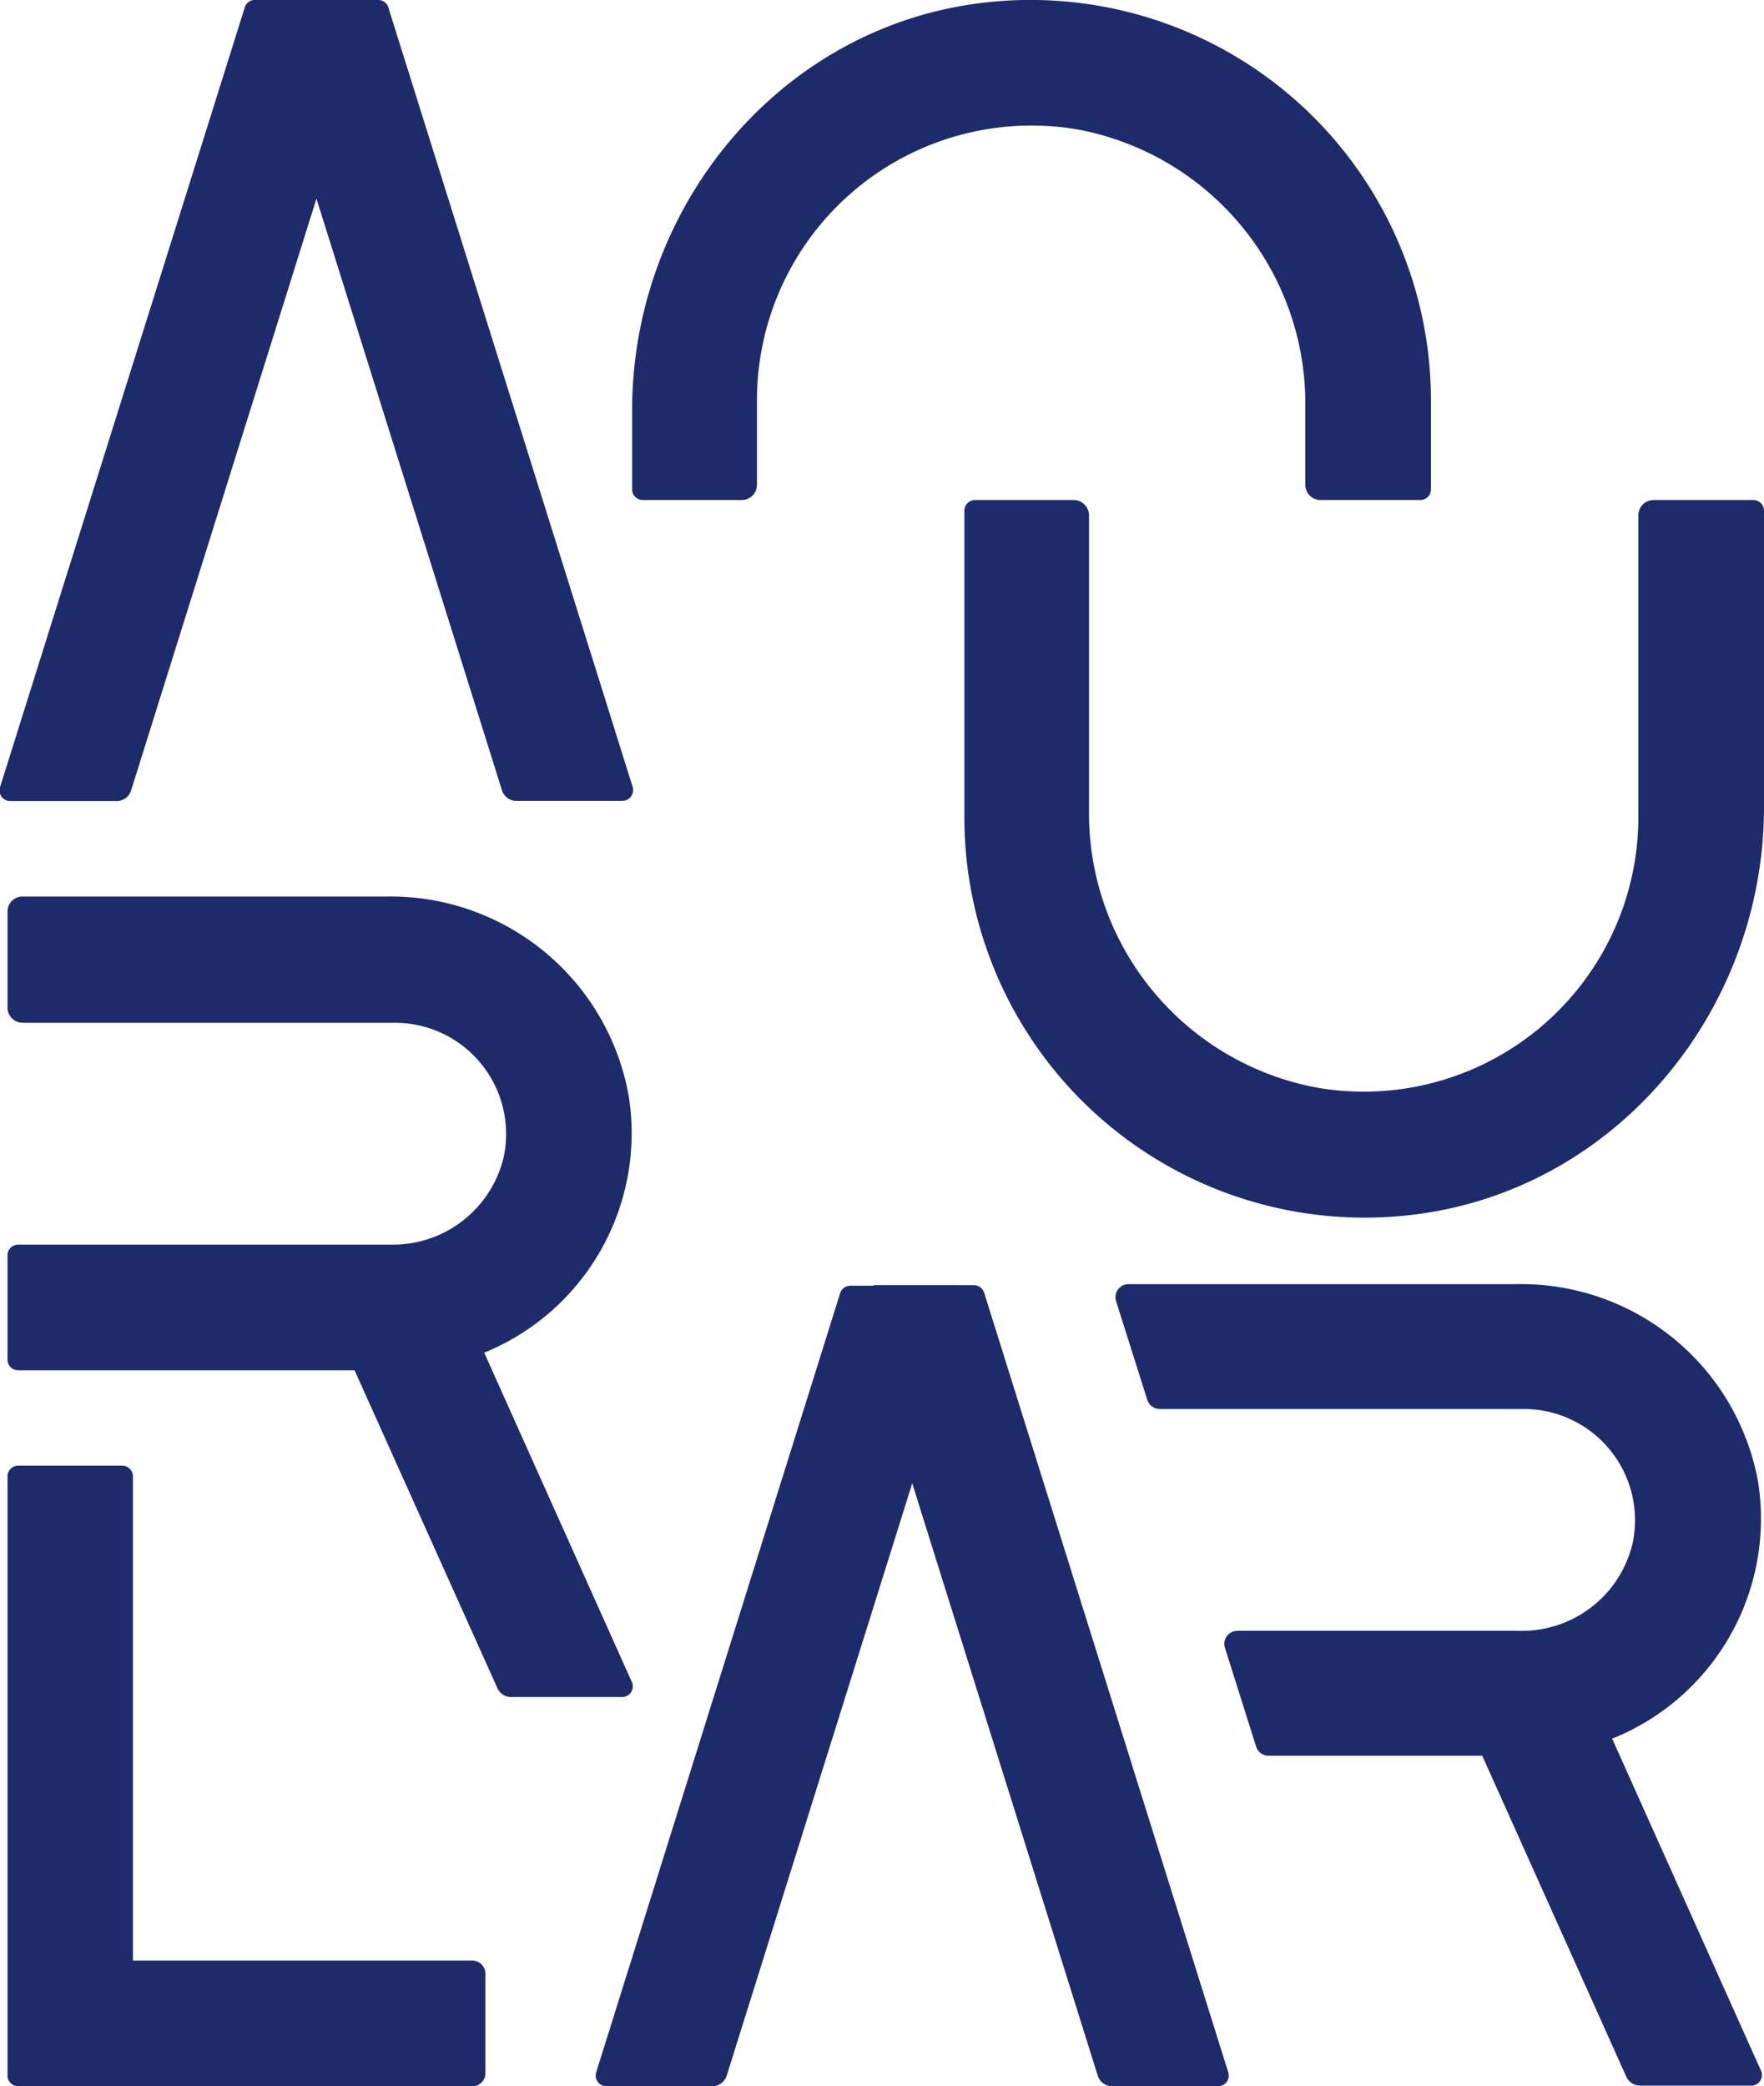
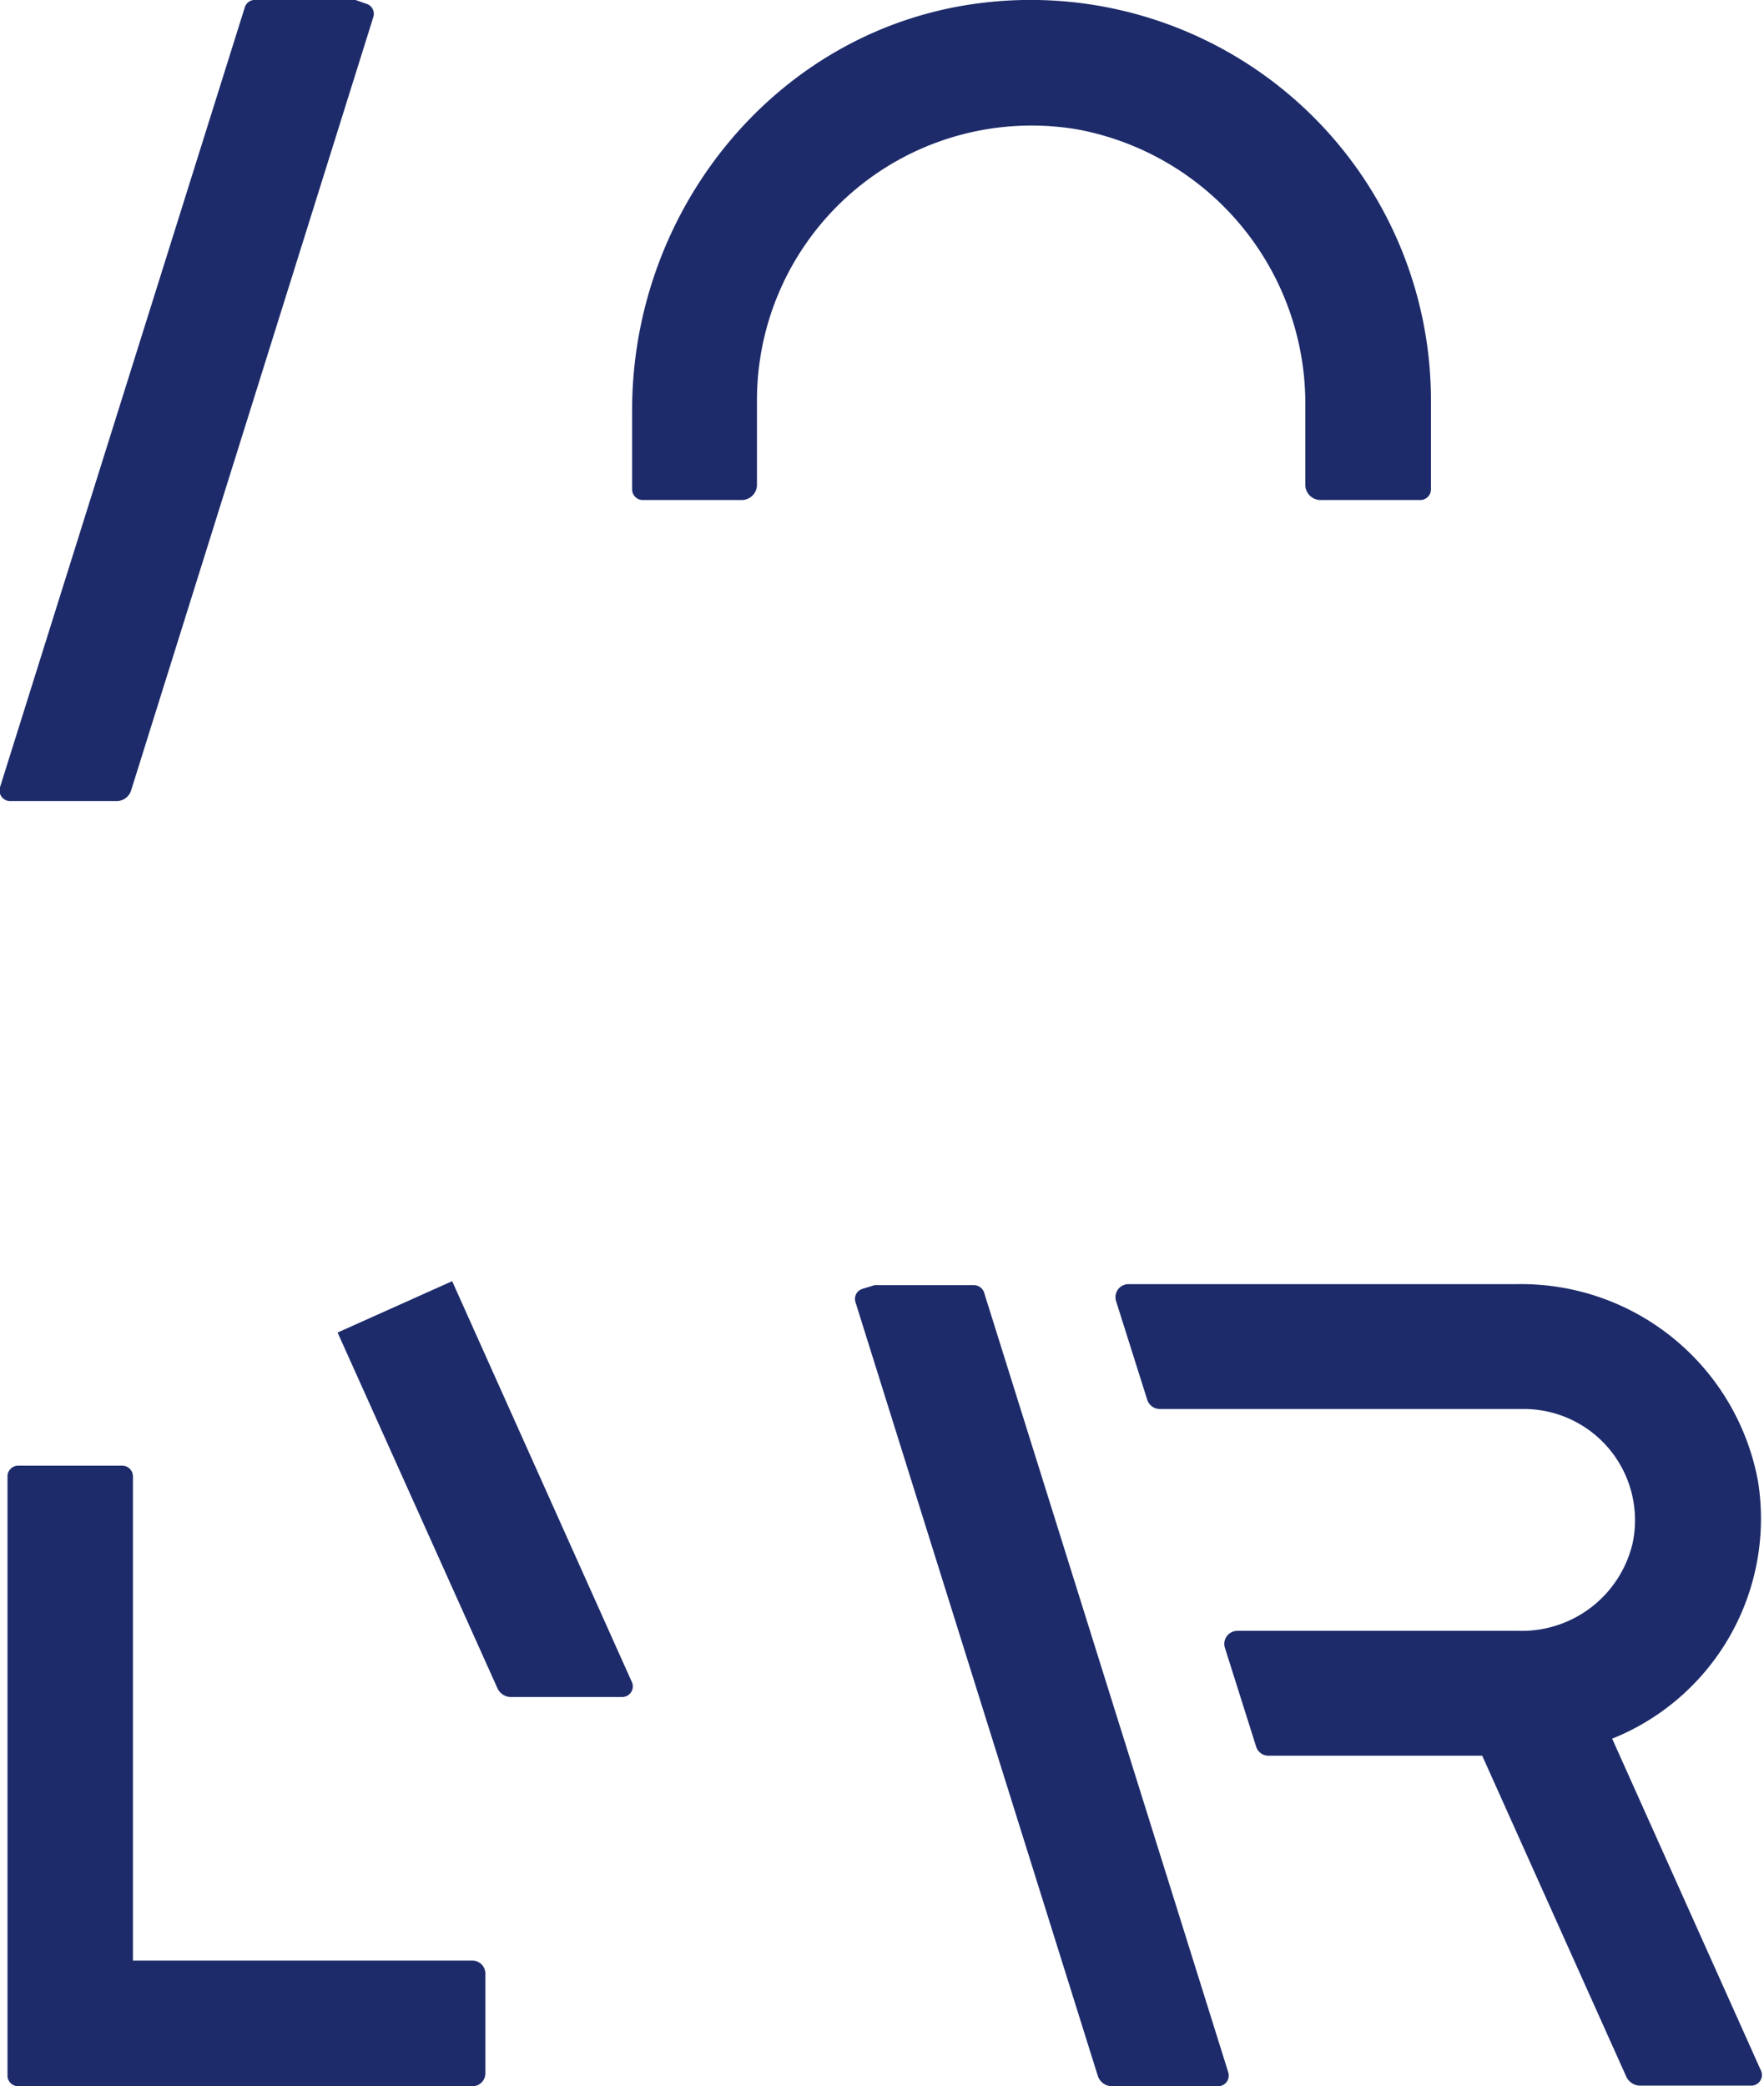
<svg xmlns="http://www.w3.org/2000/svg" viewBox="0 0 89.3 105.6">
  <defs>
    <style>.cls-1{fill:#1d2b6a;}</style>
  </defs>
  <g id="图层_2" data-name="图层 2">
    <g id="Arcular_Design_Studio" data-name="Arcular Design Studio">
      <g id="Avatar">
        <g id="Blue_Logo" data-name="Blue Logo">
          <path class="cls-1" d="M32,24.77v-4C32,10.41,39.54,1.3,49.85.13A20.27,20.27,0,0,1,72.44,20.24v4.53a.54.54,0,0,1-.54.54H66.85a.77.77,0,0,1-.77-.76V20.61A14.12,14.12,0,0,0,54.54,6.55,13.9,13.9,0,0,0,38.32,20.24v4.31a.77.77,0,0,1-.77.76h-5A.54.54,0,0,1,32,24.77Z" />
-           <path class="cls-1" d="M89.3,25.85v15c0,10.37-7.58,19.48-17.89,20.65A20.26,20.26,0,0,1,48.82,41.37V25.85a.54.54,0,0,1,.54-.54h5a.78.78,0,0,1,.77.77V41A14.12,14.12,0,0,0,66.71,55.06,13.9,13.9,0,0,0,82.94,41.37V26.08a.77.77,0,0,1,.77-.77h5.05A.54.54,0,0,1,89.3,25.85Z" />
-           <path class="cls-1" d="M14,0l-.51.17a.53.53,0,0,0-.36.67L25.41,40a.77.77,0,0,0,.74.54h5.36a.55.55,0,0,0,.52-.7L19.66.38A.53.53,0,0,0,19.15,0h-5Z" />
          <path class="cls-1" d="M12.39.38,0,39.85a.54.54,0,0,0,.51.7H5.9A.77.77,0,0,0,6.64,40L18.9.86a.53.53,0,0,0-.36-.67L18,0l-.17,0h-5A.53.53,0,0,0,12.39.38Z" />
          <path class="cls-1" d="M44.18,65.08l-.52.16a.53.53,0,0,0-.35.68l12.26,39.14a.76.76,0,0,0,.73.54h5.36a.54.54,0,0,0,.52-.7L49.82,65.43a.55.55,0,0,0-.52-.38h-5A.41.41,0,0,0,44.18,65.08Z" />
-           <path class="cls-1" d="M42.54,65.43,30.18,104.9a.54.54,0,0,0,.51.7h5.37a.77.77,0,0,0,.73-.54L49.05,65.92a.54.54,0,0,0-.35-.68l-.52-.16a.45.45,0,0,0-.16,0h-5A.55.55,0,0,0,42.54,65.43Z" />
          <path class="cls-1" d="M32,85.17,22.89,64.85l-5.8,2.6,8.09,18a.76.76,0,0,0,.7.45h5.63A.54.54,0,0,0,32,85.17Z" />
-           <path class="cls-1" d="M31.84,55.55A12.24,12.24,0,0,0,19.61,45.38H1.14a.76.76,0,0,0-.76.77V51a.77.77,0,0,0,.76.77H20a5.63,5.63,0,0,1,5.5,6.79A5.76,5.76,0,0,1,19.77,63H.92a.54.54,0,0,0-.54.54v5.28a.54.54,0,0,0,.54.54H20A12,12,0,0,0,31.84,55.55Z" />
          <path class="cls-1" d="M23.92,99.24H6.73V74.73a.54.54,0,0,0-.54-.54H.92a.54.54,0,0,0-.54.54v30.33a.54.54,0,0,0,.54.54h23a.65.65,0,0,0,.65-.65v-5A.66.66,0,0,0,23.92,99.24Z" />
          <path class="cls-1" d="M89.16,104.84,80.05,84.52l-5.8,2.6,8.08,18a.78.78,0,0,0,.7.45h5.64A.54.54,0,0,0,89.16,104.84Z" />
          <path class="cls-1" d="M89,75a12.19,12.19,0,0,0-12.16-10H57.13a.66.66,0,0,0-.63.86l1.58,5a.67.67,0,0,0,.63.46H77.15a5.63,5.63,0,0,1,5.5,6.79,5.76,5.76,0,0,1-5.72,4.44H62.64a.66.66,0,0,0-.63.86l1.58,5a.65.65,0,0,0,.63.46H77.15A12,12,0,0,0,89,75Z" />
        </g>
      </g>
    </g>
  </g>
</svg>